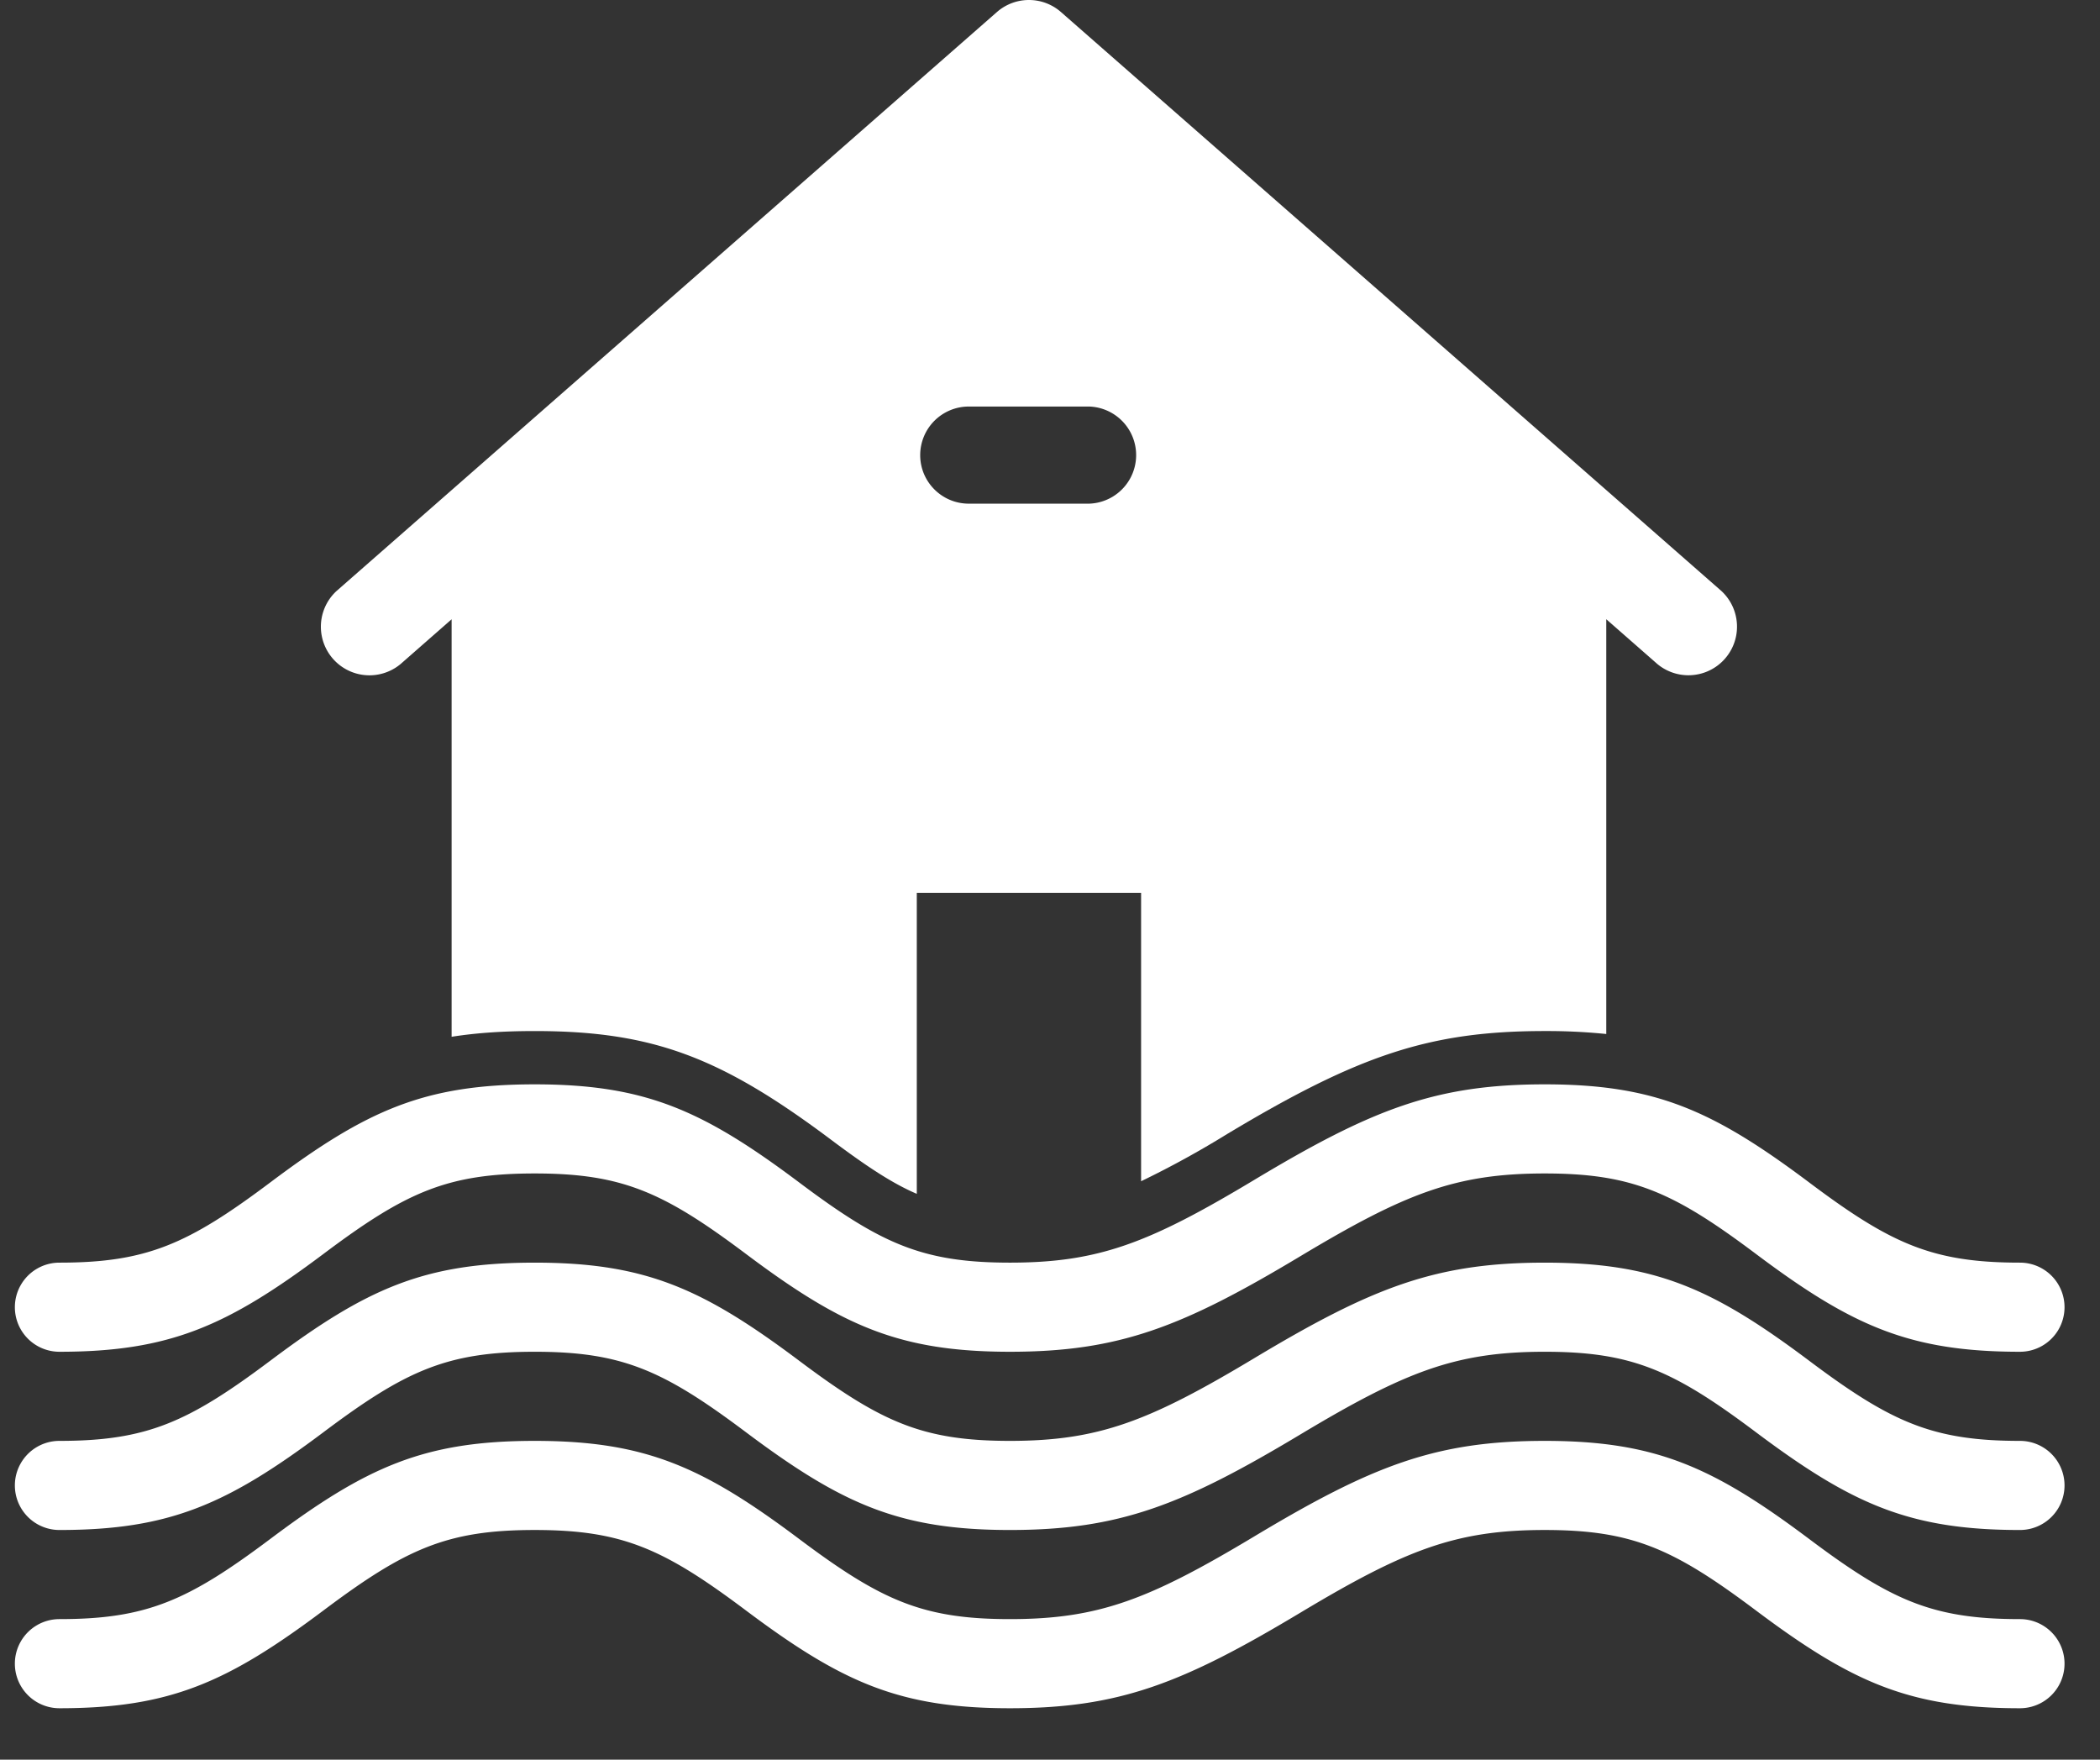
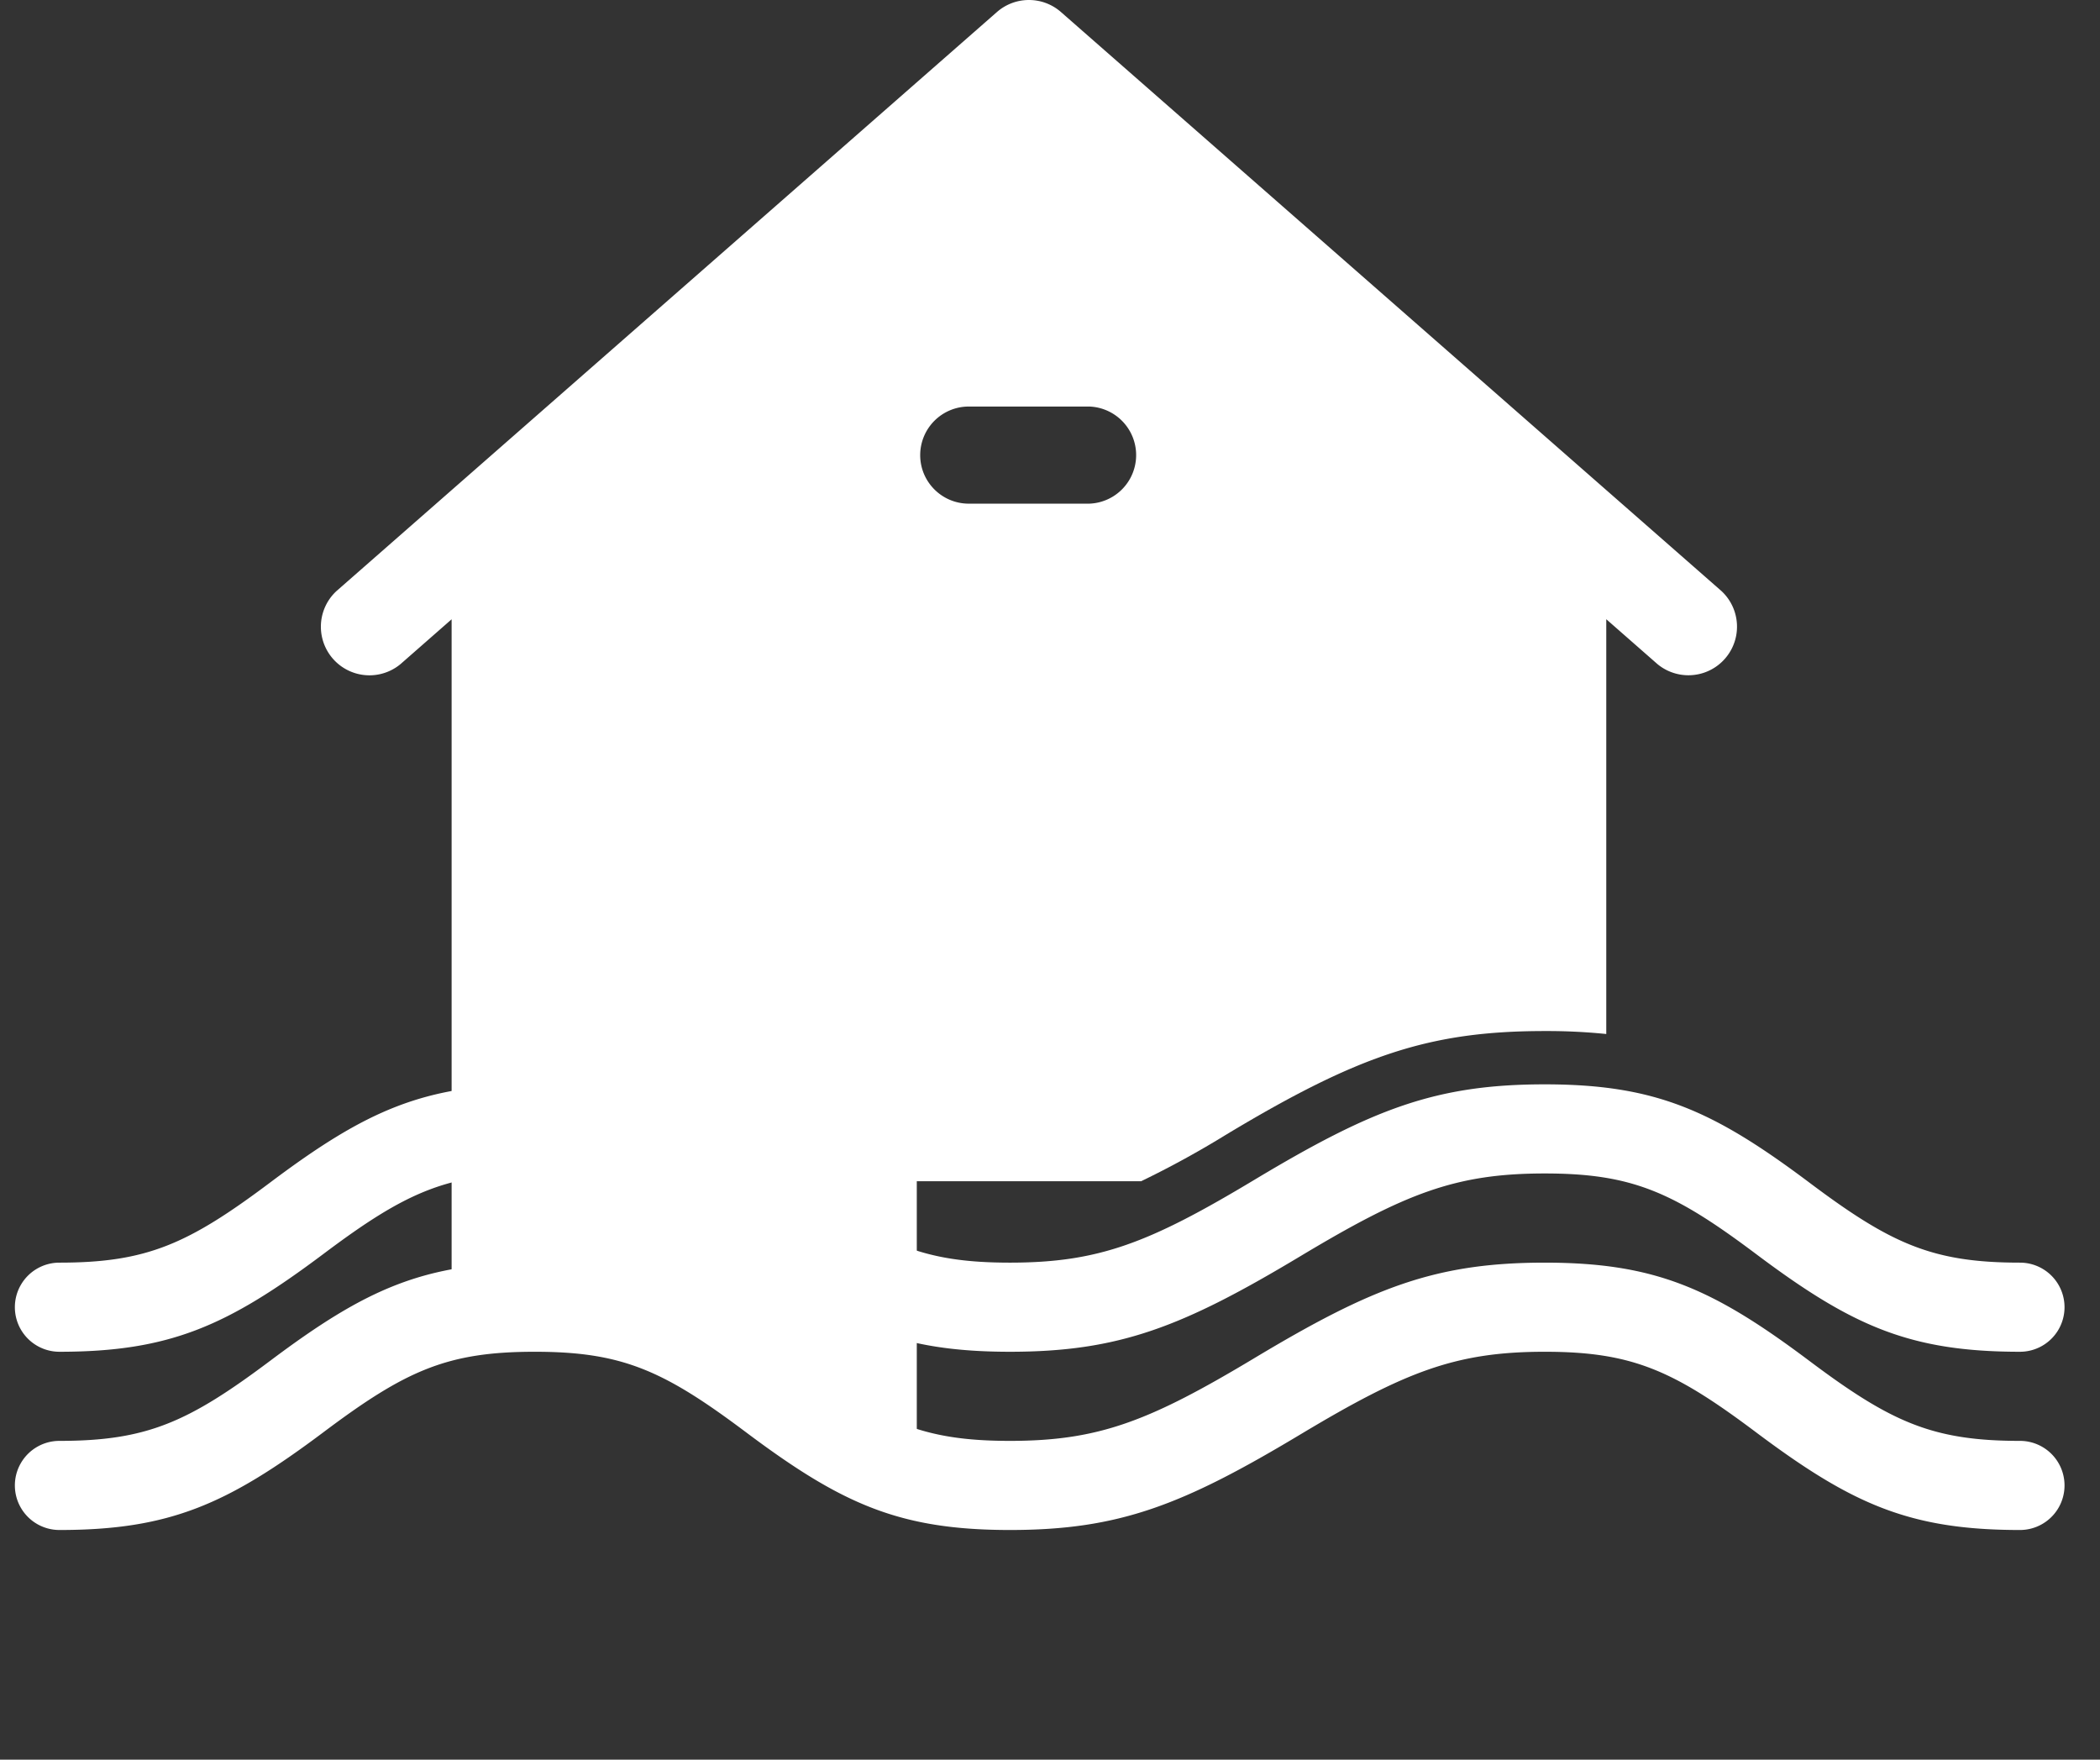
<svg xmlns="http://www.w3.org/2000/svg" width="37" height="31" viewBox="0 0 37 31">
  <rect x="0" y="0" width="37" height="31" fill="#333333" stroke="none" />
  <g fill="#FFF" fill-rule="nonzero">
-     <path d="M28.3 18.216a10.328 10.328 0 0 0-1.084-.052c-2.03 0-3.279.424-5.598 1.816a16.71 16.71 0 0 1-1.513.83v-5.08h-3.952v5.302c-.43-.184-.882-.482-1.51-.953-1.937-1.452-3.139-1.915-5.222-1.915-.537 0-1.016.03-1.464.101V10.91l-.901.79a.856.856 0 0 1-1.128-1.287L17.565.212a.856.856 0 0 1 1.128 0l11.637 10.2a.856.856 0 0 1-1.128 1.287l-.901-.79v7.307zM16.213 8.018c0 .472.383.855.856.855h2.122a.856.856 0 0 0 0-1.711h-2.122a.856.856 0 0 0-.856.856z" />
+     <path d="M28.3 18.216a10.328 10.328 0 0 0-1.084-.052c-2.03 0-3.279.424-5.598 1.816a16.71 16.71 0 0 1-1.513.83h-3.952v5.302c-.43-.184-.882-.482-1.51-.953-1.937-1.452-3.139-1.915-5.222-1.915-.537 0-1.016.03-1.464.101V10.91l-.901.79a.856.856 0 0 1-1.128-1.287L17.565.212a.856.856 0 0 1 1.128 0l11.637 10.2a.856.856 0 0 1-1.128 1.287l-.901-.79v7.307zM16.213 8.018c0 .472.383.855.856.855h2.122a.856.856 0 0 0 0-1.711h-2.122a.856.856 0 0 0-.856.856z" />
    <path d="M1.047 23.814a.785.785 0 0 1 0-1.57c1.54 0 2.269-.328 3.716-1.414 1.693-1.27 2.709-1.727 4.658-1.727 1.949 0 2.964.457 4.658 1.727 1.447 1.086 2.176 1.414 3.716 1.414 1.567 0 2.456-.348 4.306-1.459 2.075-1.245 3.192-1.682 5.115-1.682 1.948 0 2.964.457 4.658 1.727 1.446 1.086 2.175 1.414 3.716 1.414a.785.785 0 1 1 0 1.57c-1.95 0-2.965-.457-4.658-1.728-1.447-1.085-2.176-1.413-3.716-1.413-1.567 0-2.456.348-4.307 1.459-2.075 1.245-3.192 1.682-5.114 1.682-1.95 0-2.965-.457-4.658-1.728-1.447-1.085-2.176-1.413-3.716-1.413s-2.27.328-3.716 1.413c-1.694 1.27-2.71 1.728-4.658 1.728z" />
    <path d="M1.047 26.954a.785.785 0 1 1 0-1.57c1.54 0 2.269-.328 3.716-1.413 1.693-1.27 2.709-1.727 4.658-1.727 1.949 0 2.964.457 4.658 1.727 1.447 1.085 2.176 1.413 3.716 1.413 1.567 0 2.456-.348 4.306-1.458 2.075-1.245 3.192-1.682 5.115-1.682 1.948 0 2.964.457 4.658 1.727 1.446 1.085 2.175 1.413 3.716 1.413a.785.785 0 0 1 0 1.57c-1.95 0-2.965-.457-4.658-1.727-1.447-1.085-2.176-1.413-3.716-1.413-1.567 0-2.456.348-4.307 1.458-2.075 1.245-3.192 1.682-5.114 1.682-1.95 0-2.965-.457-4.658-1.727-1.447-1.085-2.176-1.413-3.716-1.413s-2.27.328-3.716 1.413c-1.694 1.27-2.71 1.727-4.658 1.727z" />
-     <path d="M1.047 30.094a.785.785 0 1 1 0-1.57c1.54 0 2.269-.328 3.716-1.413 1.693-1.27 2.709-1.727 4.658-1.727 1.949 0 2.964.457 4.658 1.727 1.447 1.085 2.176 1.413 3.716 1.413 1.567 0 2.456-.348 4.306-1.458 2.075-1.245 3.192-1.682 5.115-1.682 1.948 0 2.964.457 4.658 1.727 1.446 1.085 2.175 1.413 3.716 1.413a.785.785 0 1 1 0 1.57c-1.95 0-2.965-.457-4.658-1.727-1.447-1.085-2.176-1.413-3.716-1.413-1.567 0-2.456.348-4.307 1.458-2.075 1.245-3.192 1.682-5.114 1.682-1.95 0-2.965-.457-4.658-1.727-1.447-1.085-2.176-1.413-3.716-1.413s-2.27.328-3.716 1.413c-1.694 1.27-2.71 1.727-4.658 1.727z" />
  </g>
</svg>